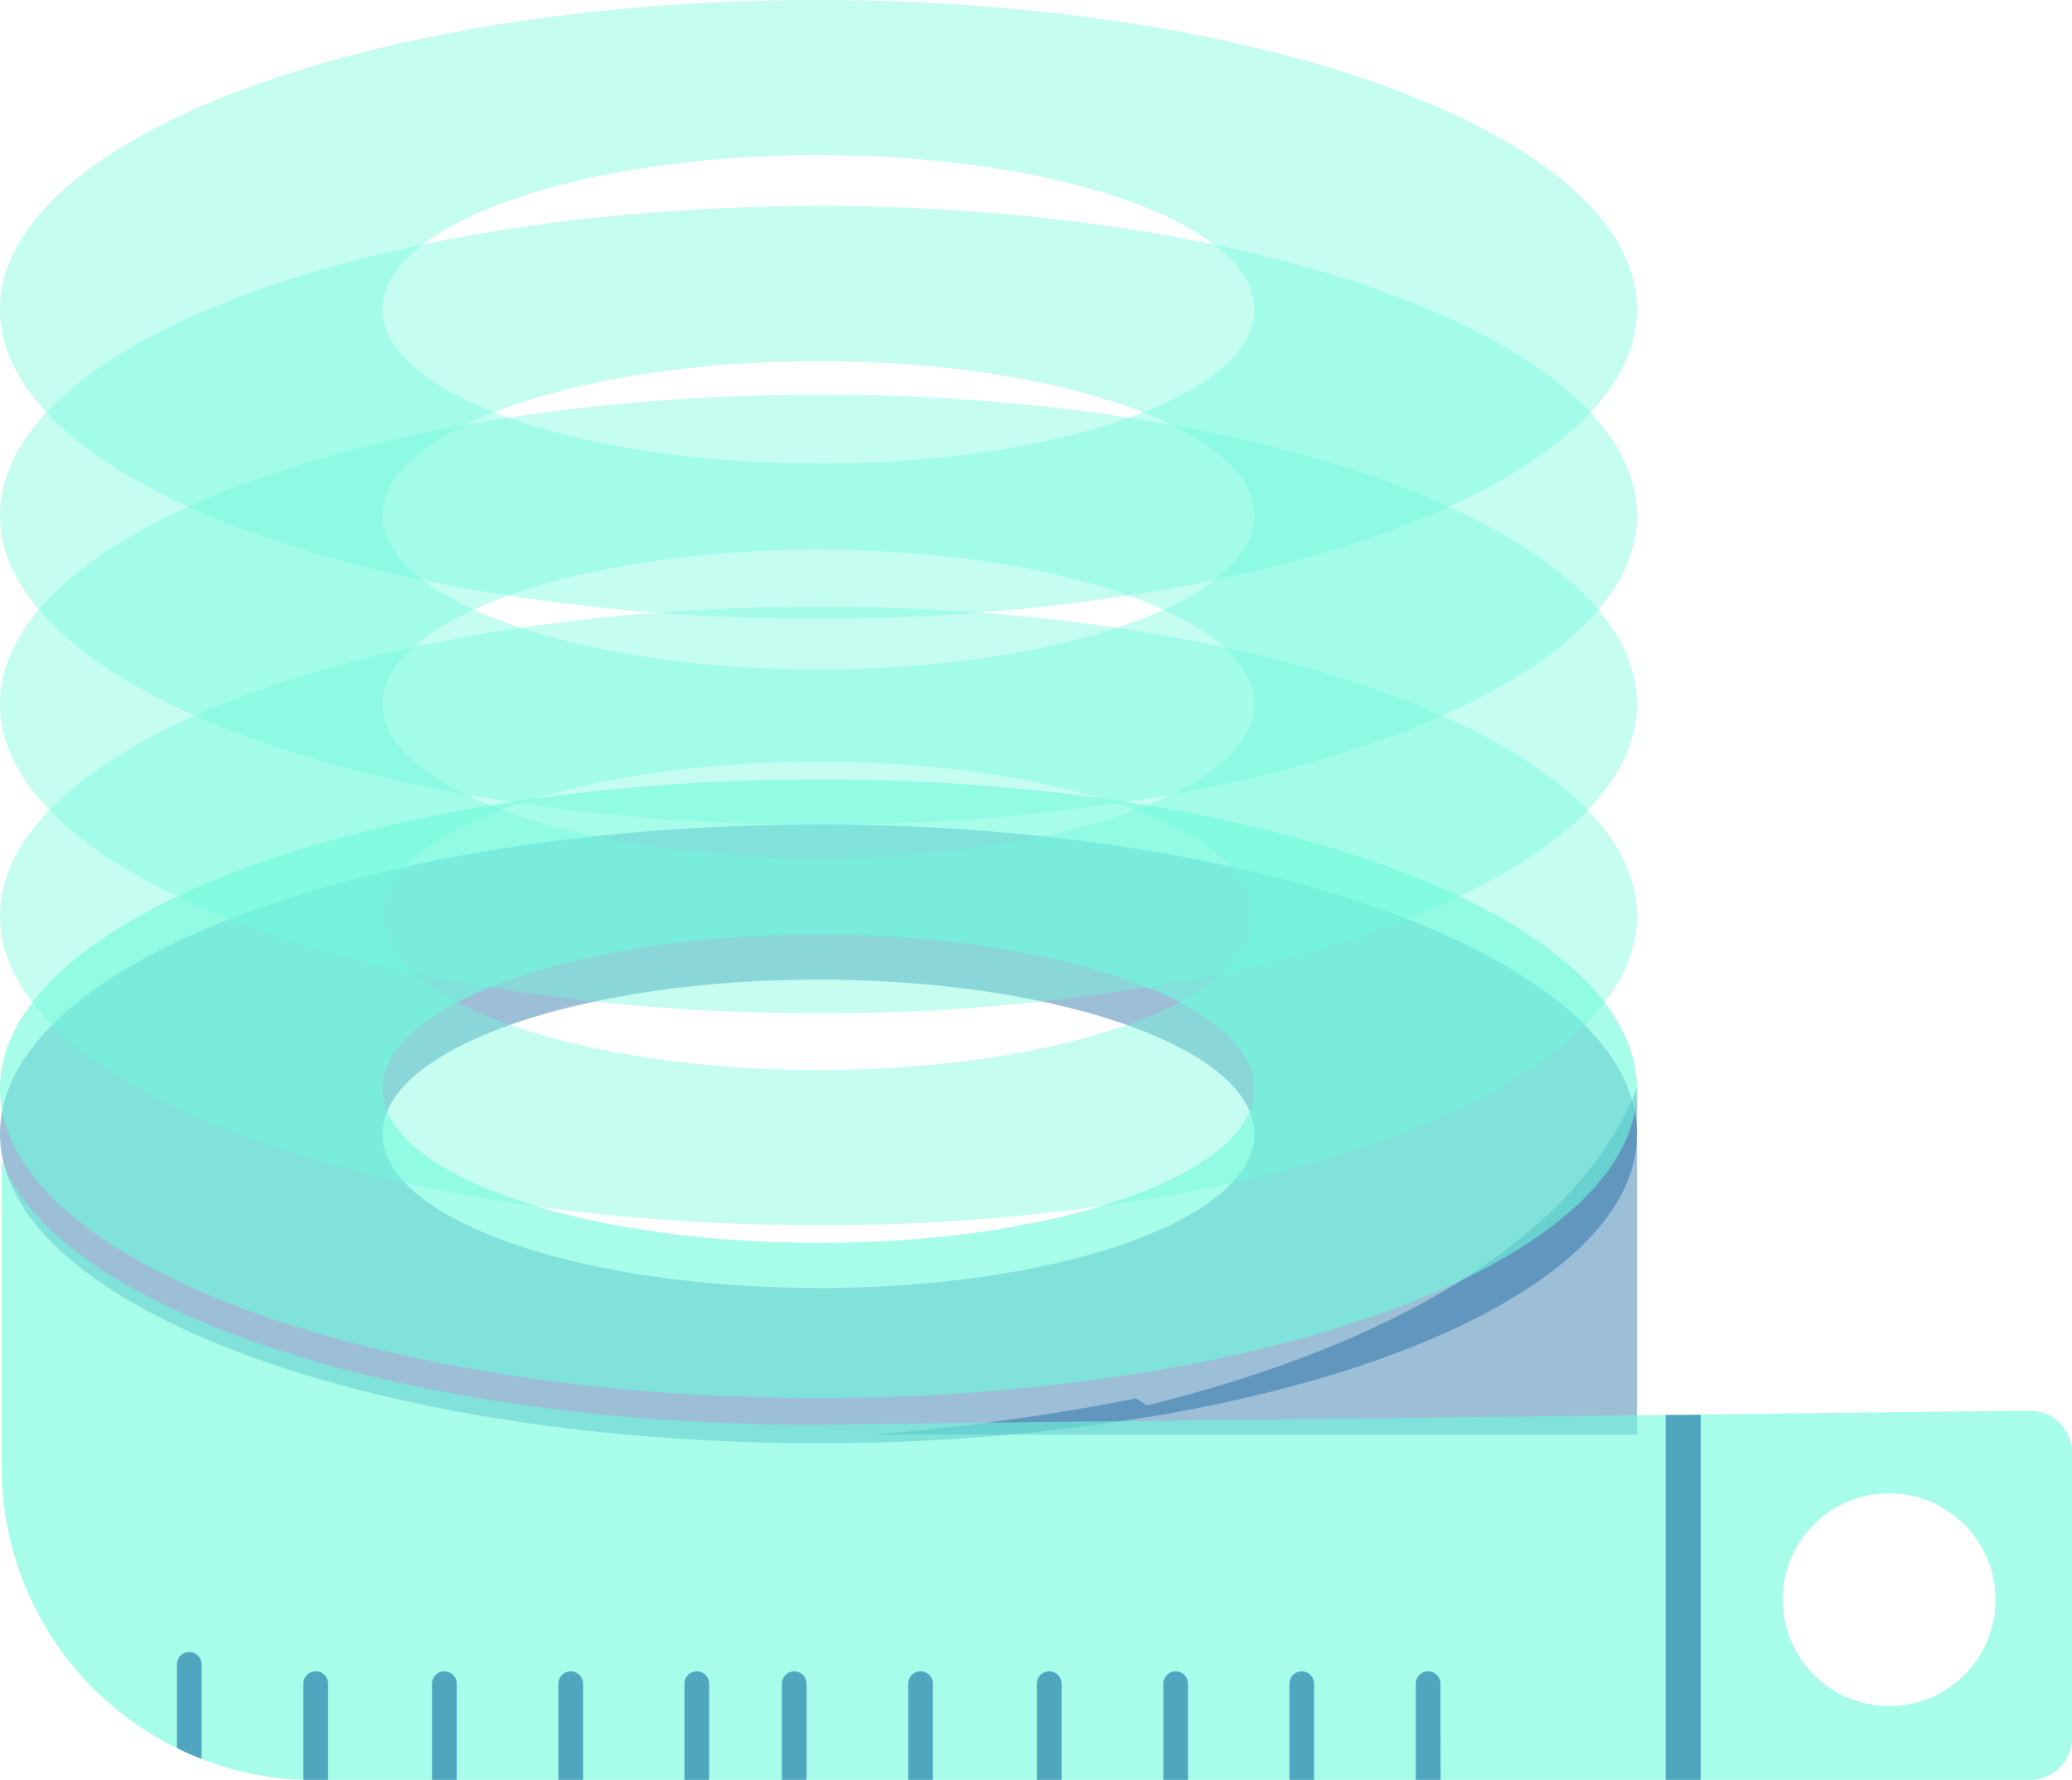
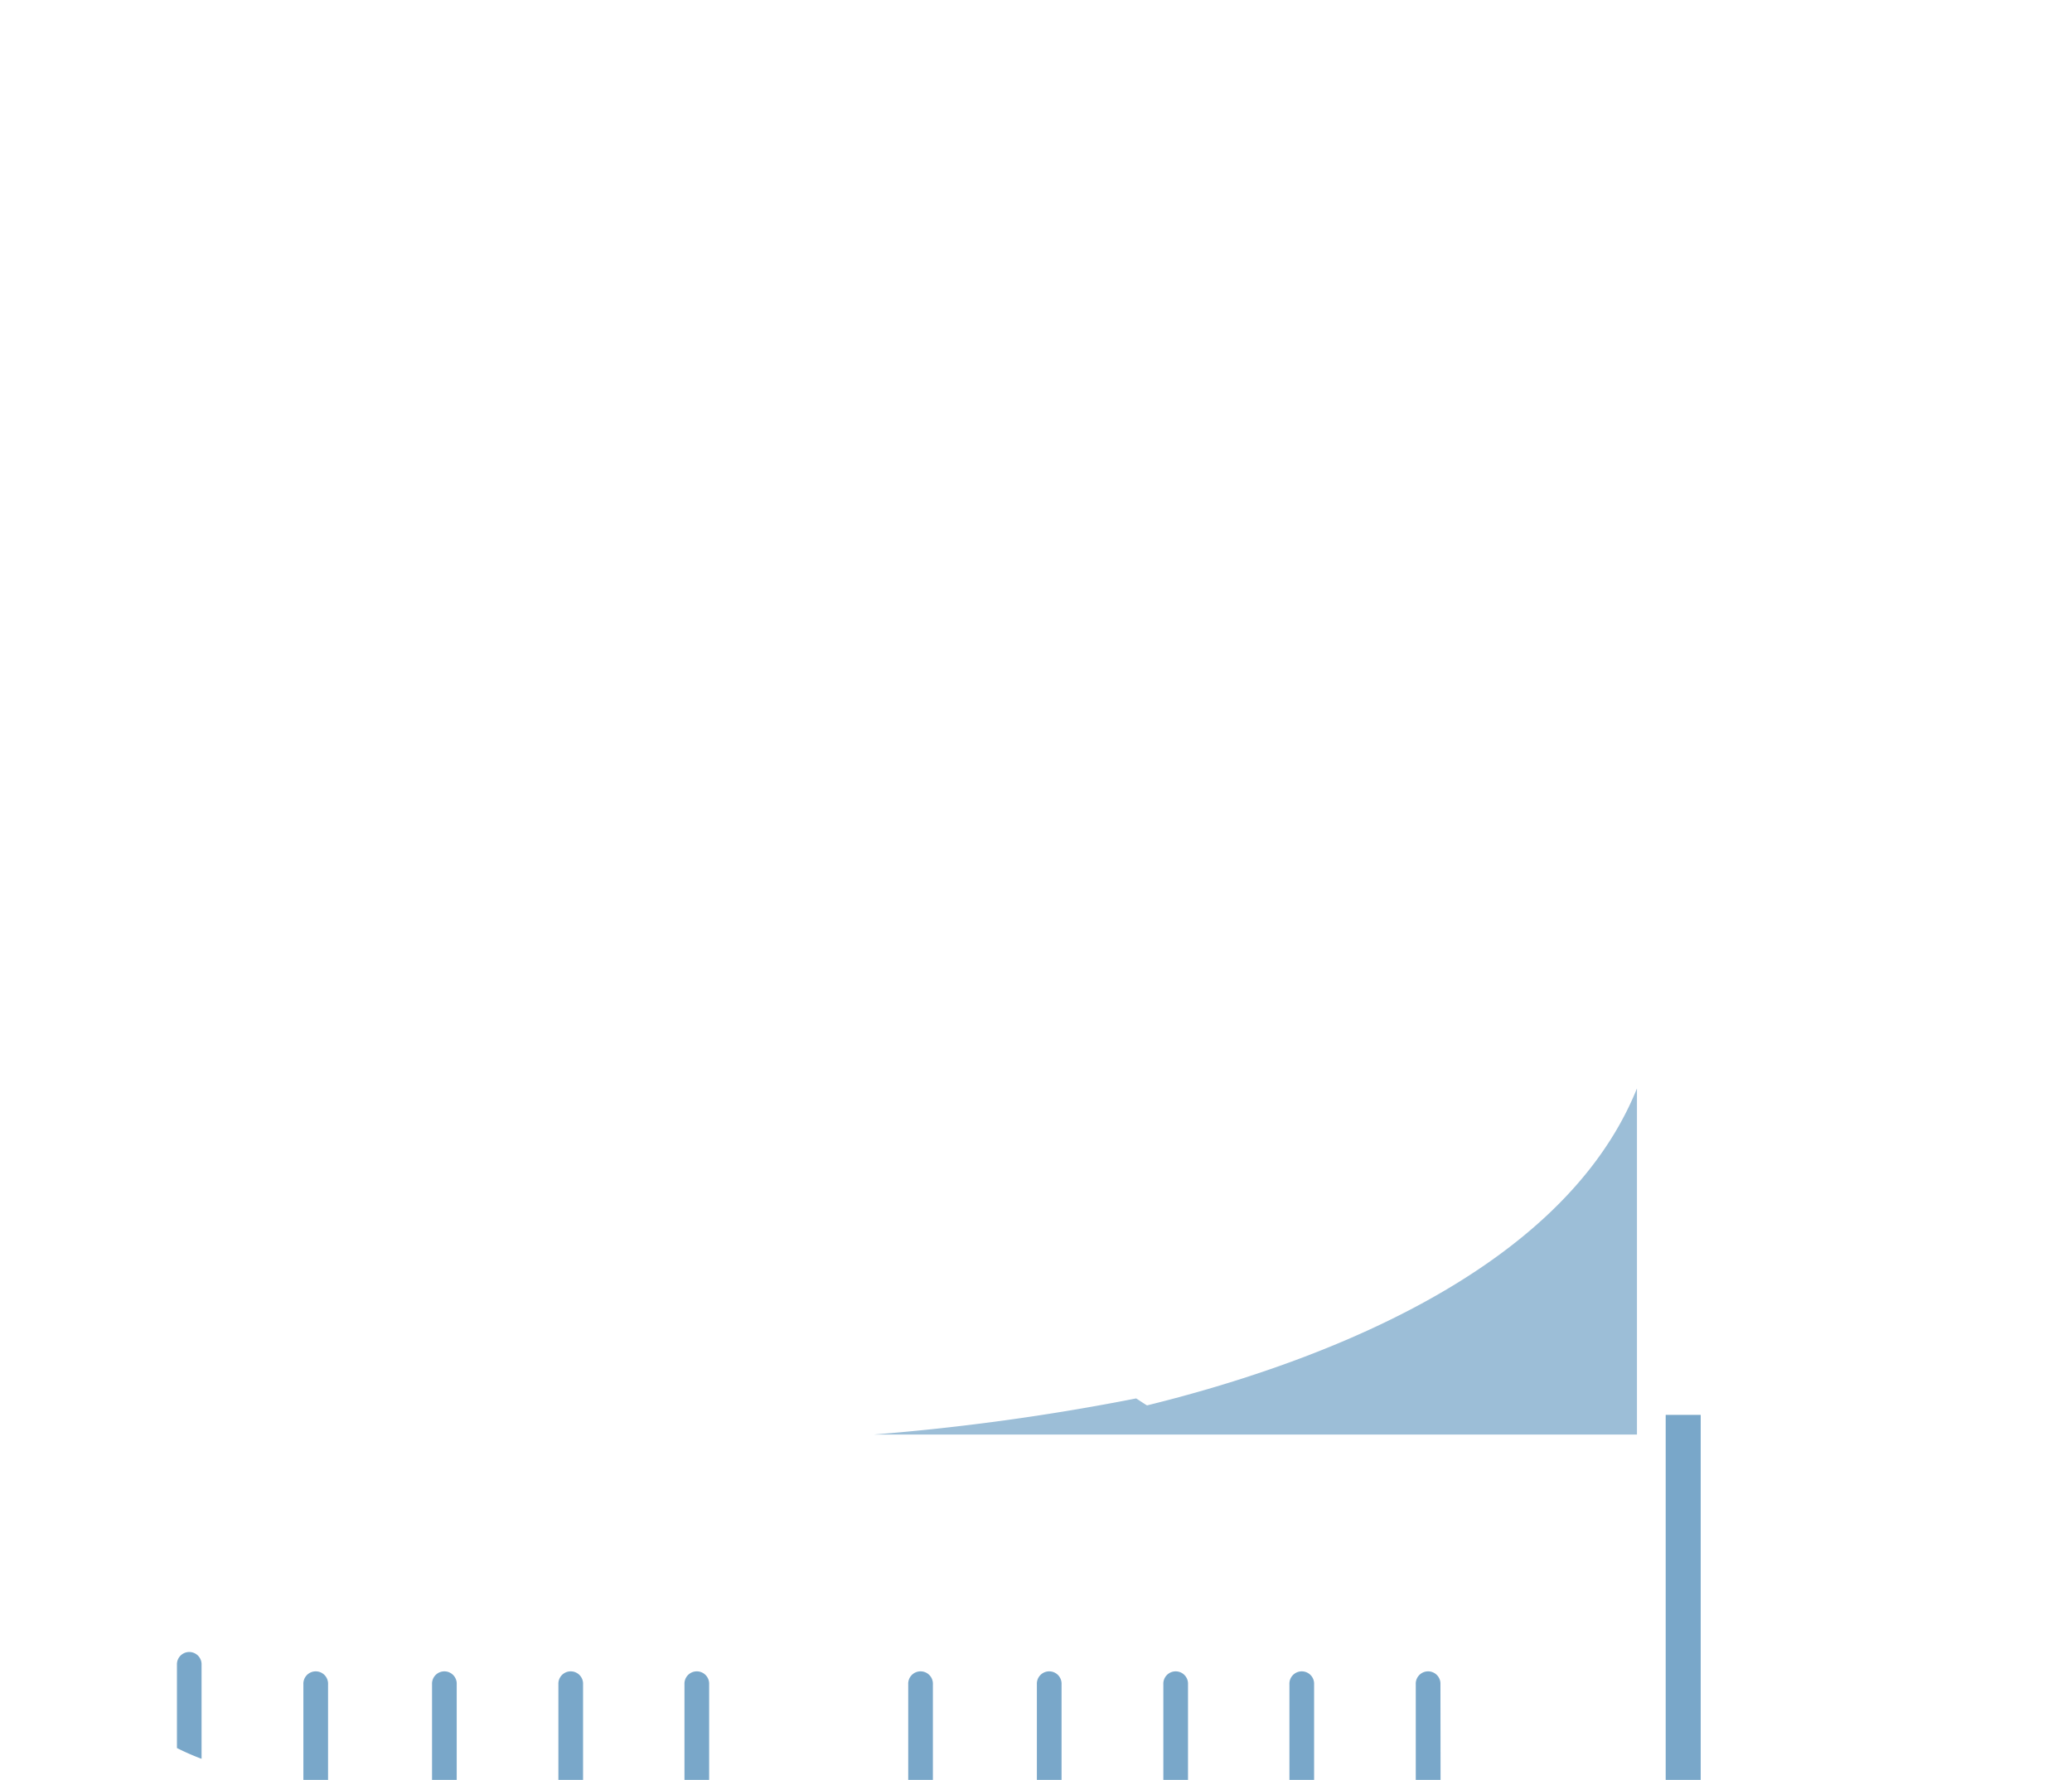
<svg xmlns="http://www.w3.org/2000/svg" id="Group_3661" data-name="Group 3661" width="70.96" height="60.967" viewBox="0 0 70.96 60.967">
  <defs>
    <clipPath id="clip-path">
      <rect id="Rectangle_3456" data-name="Rectangle 3456" width="70.96" height="60.967" fill="none" />
    </clipPath>
    <clipPath id="clip-path-3">
-       <rect id="Rectangle_3445" data-name="Rectangle 3445" width="56.061" height="21.186" fill="none" />
-     </clipPath>
+       </clipPath>
    <clipPath id="clip-path-4">
      <rect id="Rectangle_3446" data-name="Rectangle 3446" width="26.128" height="11.843" fill="none" />
    </clipPath>
    <clipPath id="clip-path-10">
      <rect id="Rectangle_3452" data-name="Rectangle 3452" width="70.901" height="21.211" fill="none" />
    </clipPath>
    <clipPath id="clip-path-11">
      <rect id="Rectangle_3454" data-name="Rectangle 3454" width="52.184" height="12.506" fill="none" />
    </clipPath>
  </defs>
  <g id="Group_3660" data-name="Group 3660" clip-path="url(#clip-path)">
    <g id="Group_3659" data-name="Group 3659">
      <g id="Group_3658" data-name="Group 3658" clip-path="url(#clip-path)">
        <g id="Group_3633" data-name="Group 3633" transform="translate(0 28.245)" opacity="0.4">
          <g id="Group_3632" data-name="Group 3632">
            <g id="Group_3631" data-name="Group 3631" clip-path="url(#clip-path-3)">
-               <path id="Path_6444" data-name="Path 6444" d="M28.03,56.62C12.551,56.62,0,61.364,0,67.216a4.179,4.179,0,0,0,.3,1.546c1.98,5.113,13.643,9.044,27.731,9.044a68.7,68.7,0,0,0,11.229-.888.063.063,0,0,0,.03,0c9.877-1.636,16.771-5.363,16.771-9.7,0-5.851-12.551-10.6-28.03-10.6m0,15.873c-8.246,0-14.931-2.365-14.931-5.278s6.685-5.283,14.931-5.283S42.961,64.3,42.961,67.216s-6.685,5.278-14.931,5.278" transform="translate(0 -56.62)" fill="#075c9b" />
-             </g>
+               </g>
          </g>
        </g>
        <g id="Group_3636" data-name="Group 3636" transform="translate(29.933 37.291)" opacity="0.4">
          <g id="Group_3635" data-name="Group 3635">
            <g id="Group_3634" data-name="Group 3634" clip-path="url(#clip-path-4)">
              <path id="Path_6445" data-name="Path 6445" d="M86.132,74.755V86.6H60a78.883,78.883,0,0,0,8.979-1.237c.01,0,.367.244.377.238,5.642-1.389,14.2-4.491,16.771-10.844" transform="translate(-60.004 -74.755)" fill="#075c9b" />
            </g>
          </g>
        </g>
        <g id="Group_3639" data-name="Group 3639" transform="translate(0 26.698)" opacity="0.6">
          <g id="Group_3638" data-name="Group 3638">
            <g id="Group_3637" data-name="Group 3637" clip-path="url(#clip-path-3)">
              <path id="Path_6446" data-name="Path 6446" d="M28.03,53.52C12.551,53.52,0,58.264,0,64.116a4.178,4.178,0,0,0,.3,1.546c1.98,5.113,13.643,9.044,27.731,9.044a68.7,68.7,0,0,0,11.229-.888.063.063,0,0,0,.03,0c9.877-1.636,16.771-5.363,16.771-9.7,0-5.851-12.551-10.6-28.03-10.6m0,15.873c-8.246,0-14.931-2.365-14.931-5.278s6.685-5.283,14.931-5.283S42.961,61.2,42.961,64.116s-6.685,5.278-14.931,5.278" transform="translate(0 -53.52)" fill="#6efadc" />
            </g>
          </g>
        </g>
        <g id="Group_3642" data-name="Group 3642" opacity="0.4">
          <g id="Group_3641" data-name="Group 3641">
            <g id="Group_3640" data-name="Group 3640" clip-path="url(#clip-path-3)">
              <path id="Path_6447" data-name="Path 6447" d="M28.03,0C12.551,0,0,4.744,0,10.6a4.178,4.178,0,0,0,.3,1.546c1.98,5.113,13.643,9.044,27.731,9.044A68.7,68.7,0,0,0,39.259,20.3a.063.063,0,0,0,.03,0c9.877-1.636,16.771-5.363,16.771-9.7C56.061,4.744,43.51,0,28.03,0m0,15.873c-8.246,0-14.931-2.365-14.931-5.278S19.784,5.313,28.03,5.313,42.961,7.677,42.961,10.6s-6.685,5.278-14.931,5.278" fill="#6efadc" />
            </g>
          </g>
        </g>
        <g id="Group_3645" data-name="Group 3645" transform="translate(0 13.522)" opacity="0.4">
          <g id="Group_3644" data-name="Group 3644">
            <g id="Group_3643" data-name="Group 3643" clip-path="url(#clip-path-3)">
-               <path id="Path_6448" data-name="Path 6448" d="M28.03,27.106C12.551,27.106,0,31.85,0,37.7a4.178,4.178,0,0,0,.3,1.546c1.98,5.113,13.643,9.044,27.731,9.044A68.7,68.7,0,0,0,39.259,47.4a.063.063,0,0,0,.03,0c9.877-1.636,16.771-5.363,16.771-9.7,0-5.851-12.551-10.6-28.03-10.6m0,15.873c-8.246,0-14.931-2.365-14.931-5.278s6.685-5.283,14.931-5.283S42.961,34.783,42.961,37.7s-6.685,5.278-14.931,5.278" transform="translate(0 -27.106)" fill="#6efadc" />
-             </g>
+               </g>
          </g>
        </g>
        <g id="Group_3648" data-name="Group 3648" transform="translate(0 7.059)" opacity="0.4">
          <g id="Group_3647" data-name="Group 3647">
            <g id="Group_3646" data-name="Group 3646" clip-path="url(#clip-path-3)">
              <path id="Path_6449" data-name="Path 6449" d="M28.03,14.15C12.551,14.15,0,18.894,0,24.746a4.178,4.178,0,0,0,.3,1.546c1.98,5.113,13.643,9.044,27.731,9.044a68.7,68.7,0,0,0,11.229-.888.063.063,0,0,0,.03,0c9.877-1.636,16.771-5.363,16.771-9.7,0-5.851-12.551-10.6-28.03-10.6m0,15.873c-8.246,0-14.931-2.365-14.931-5.278s6.685-5.283,14.931-5.283,14.931,2.365,14.931,5.283-6.685,5.278-14.931,5.278" transform="translate(0 -14.15)" fill="#6efadc" />
            </g>
          </g>
        </g>
        <g id="Group_3651" data-name="Group 3651" transform="translate(0 20.781)" opacity="0.4">
          <g id="Group_3650" data-name="Group 3650">
            <g id="Group_3649" data-name="Group 3649" clip-path="url(#clip-path-3)">
              <path id="Path_6450" data-name="Path 6450" d="M28.03,41.659C12.551,41.659,0,46.4,0,52.255A4.178,4.178,0,0,0,.3,53.8c1.98,5.113,13.643,9.044,27.731,9.044a68.7,68.7,0,0,0,11.229-.888.063.063,0,0,0,.03,0c9.877-1.636,16.771-5.363,16.771-9.7,0-5.851-12.551-10.6-28.03-10.6m0,15.873c-8.246,0-14.931-2.365-14.931-5.278s6.685-5.283,14.931-5.283,14.931,2.365,14.931,5.283-6.685,5.278-14.931,5.278" transform="translate(0 -41.659)" fill="#6efadc" />
            </g>
          </g>
        </g>
        <g id="Group_3654" data-name="Group 3654" transform="translate(0.059 39.756)" opacity="0.6">
          <g id="Group_3653" data-name="Group 3653">
            <g id="Group_3652" data-name="Group 3652" clip-path="url(#clip-path-10)">
-               <path id="Path_6451" data-name="Path 6451" d="M27.849,88.739C13.761,88.739,2.1,84.808.118,79.695V90.2c0,.369.02.733.055,1.092a10.711,10.711,0,0,0,5.946,8.525,8.458,8.458,0,0,0,.843.369,10.615,10.615,0,0,0,3.871.723H69.571a1.448,1.448,0,0,0,1.448-1.448V89.705a1.448,1.448,0,0,0-1.465-1.448Zm36.91,9.638A3.644,3.644,0,1,1,68.4,94.735a3.644,3.644,0,0,1-3.642,3.642" transform="translate(-0.118 -79.695)" fill="#6efadc" />
-             </g>
+               </g>
          </g>
        </g>
        <g id="Group_3657" data-name="Group 3657" transform="translate(6.06 48.462)" opacity="0.54">
          <g id="Group_3656" data-name="Group 3656">
            <g id="Group_3655" data-name="Group 3655" clip-path="url(#clip-path-11)">
              <path id="Path_6452" data-name="Path 6452" d="M98.049,118.5H97.2v-3.276a.423.423,0,1,1,.845,0Z" transform="translate(-54.774 -105.995)" fill="#075c9b" />
              <path id="Path_6453" data-name="Path 6453" d="M89.367,118.5h-.845v-3.276a.423.423,0,1,1,.845,0Z" transform="translate(-50.423 -105.995)" fill="#075c9b" />
              <path id="Path_6454" data-name="Path 6454" d="M80.71,118.5h-.845v-3.276a.423.423,0,1,1,.845,0Z" transform="translate(-46.084 -105.995)" fill="#075c9b" />
              <path id="Path_6455" data-name="Path 6455" d="M72.028,118.5h-.845v-3.276a.423.423,0,1,1,.845,0Z" transform="translate(-41.733 -105.995)" fill="#075c9b" />
              <path id="Path_6456" data-name="Path 6456" d="M63.2,118.5h-.845v-3.276a.423.423,0,1,1,.845,0Z" transform="translate(-37.311 -105.995)" fill="#075c9b" />
-               <path id="Path_6457" data-name="Path 6457" d="M54.522,118.5h-.845v-3.276a.423.423,0,1,1,.845,0Z" transform="translate(-32.96 -105.995)" fill="#075c9b" />
              <path id="Path_6458" data-name="Path 6458" d="M47.835,118.5H46.99v-3.276a.423.423,0,1,1,.845,0Z" transform="translate(-29.609 -105.995)" fill="#075c9b" />
              <path id="Path_6459" data-name="Path 6459" d="M39.179,118.5h-.845v-3.276a.423.423,0,1,1,.845,0Z" transform="translate(-25.271 -105.995)" fill="#075c9b" />
              <path id="Path_6460" data-name="Path 6460" d="M30.5,118.5h-.845v-3.276a.423.423,0,1,1,.845,0Z" transform="translate(-20.919 -105.995)" fill="#075c9b" />
              <path id="Path_6461" data-name="Path 6461" d="M21.673,118.5h-.845v-3.276a.423.423,0,1,1,.845,0Z" transform="translate(-16.498 -105.995)" fill="#075c9b" />
              <path id="Path_6462" data-name="Path 6462" d="M12.99,113.814v3.257a8.452,8.452,0,0,1-.843-.369v-2.888a.422.422,0,0,1,.843,0" transform="translate(-12.147 -105.29)" fill="#075c9b" />
              <rect id="Rectangle_3453" data-name="Rectangle 3453" width="1.199" height="12.505" transform="translate(50.985 0)" fill="#075c9b" />
            </g>
          </g>
        </g>
      </g>
    </g>
  </g>
</svg>